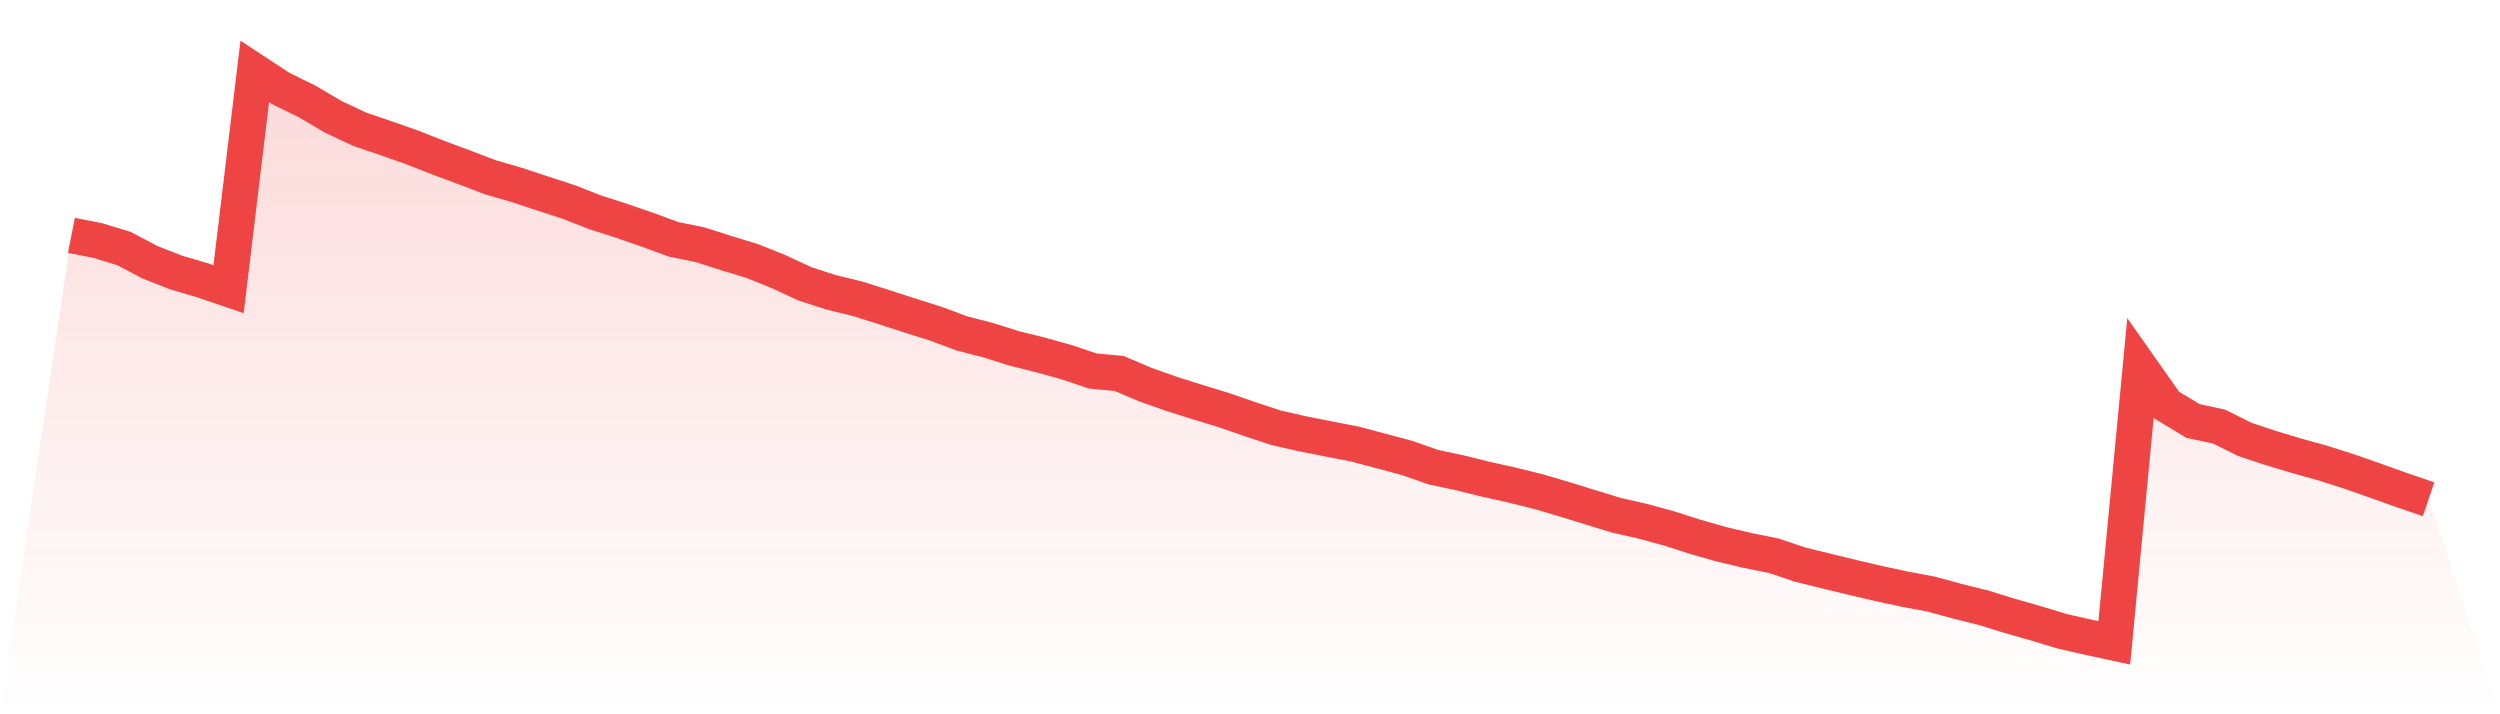
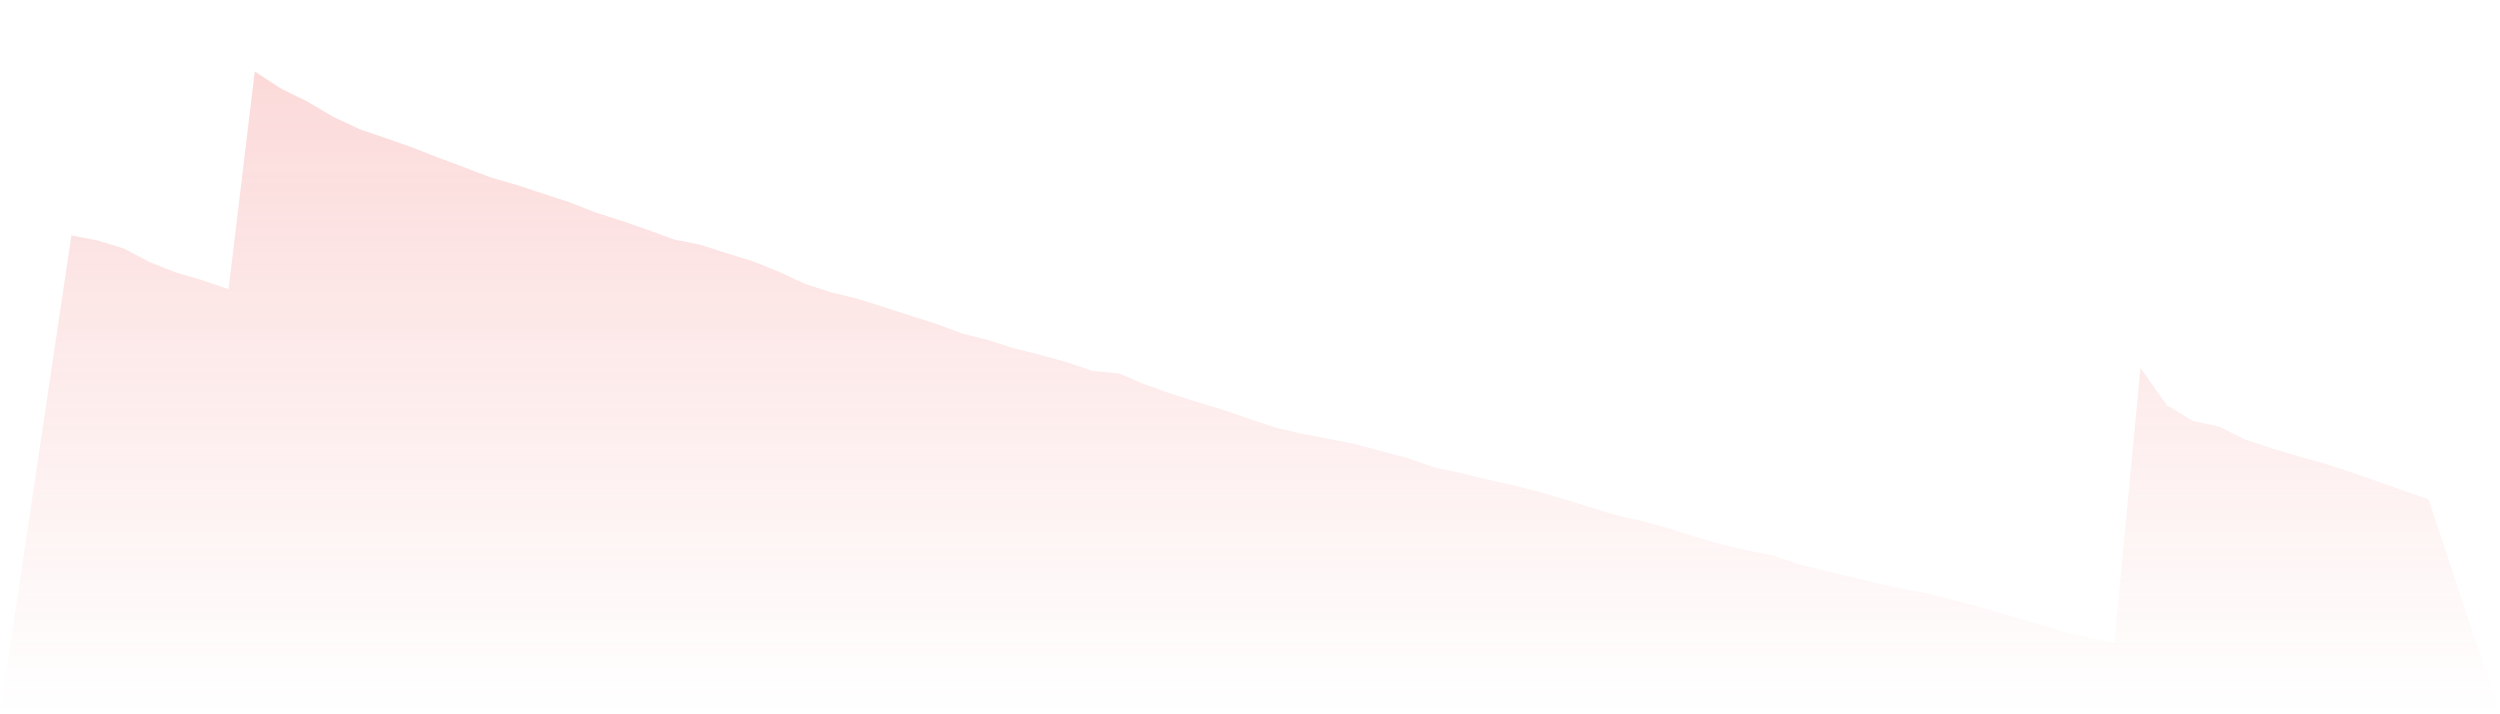
<svg xmlns="http://www.w3.org/2000/svg" viewBox="0 0 140 40">
  <defs>
    <linearGradient id="gradient" x1="0" x2="0" y1="0" y2="1">
      <stop offset="0%" stop-color="#ef4444" stop-opacity="0.2" />
      <stop offset="100%" stop-color="#ef4444" stop-opacity="0" />
    </linearGradient>
  </defs>
  <path d="M4,13.18 L4,13.18 L5.467,13.467 L6.933,13.914 L8.4,14.687 L9.867,15.262 L11.333,15.694 L12.8,16.194 L14.267,4 L15.733,4.962 L17.2,5.681 L18.667,6.545 L20.133,7.234 L21.6,7.734 L23.067,8.249 L24.533,8.825 L26,9.37 L27.467,9.93 L28.933,10.355 L30.4,10.839 L31.867,11.316 L33.333,11.892 L34.8,12.362 L36.267,12.869 L37.733,13.407 L39.2,13.702 L40.667,14.172 L42.133,14.619 L43.6,15.209 L45.067,15.891 L46.533,16.368 L48,16.724 L49.467,17.186 L50.933,17.663 L52.4,18.125 L53.867,18.671 L55.333,19.049 L56.8,19.511 L58.267,19.875 L59.733,20.284 L61.2,20.776 L62.667,20.913 L64.133,21.534 L65.6,22.056 L67.067,22.518 L68.533,22.965 L70,23.473 L71.467,23.957 L72.933,24.291 L74.4,24.578 L75.867,24.866 L77.333,25.253 L78.8,25.646 L80.267,26.161 L81.733,26.472 L83.2,26.836 L84.667,27.161 L86.133,27.525 L87.6,27.956 L89.067,28.411 L90.533,28.858 L92,29.191 L93.467,29.592 L94.933,30.062 L96.4,30.479 L97.867,30.827 L99.333,31.122 L100.8,31.615 L102.267,31.978 L103.733,32.334 L105.2,32.675 L106.667,32.993 L108.133,33.266 L109.6,33.667 L111.067,34.031 L112.533,34.485 L114,34.902 L115.467,35.349 L116.933,35.682 L118.4,36 L119.867,20.602 L121.333,22.685 L122.8,23.571 L124.267,23.889 L125.733,24.616 L127.2,25.101 L128.667,25.54 L130.133,25.949 L131.6,26.419 L133.067,26.934 L134.533,27.457 L136,27.956 L140,40 L0,40 z" fill="url(#gradient)" />
-   <path d="M4,13.18 L4,13.18 L5.467,13.467 L6.933,13.914 L8.4,14.687 L9.867,15.262 L11.333,15.694 L12.8,16.194 L14.267,4 L15.733,4.962 L17.2,5.681 L18.667,6.545 L20.133,7.234 L21.6,7.734 L23.067,8.249 L24.533,8.825 L26,9.37 L27.467,9.93 L28.933,10.355 L30.4,10.839 L31.867,11.316 L33.333,11.892 L34.8,12.362 L36.267,12.869 L37.733,13.407 L39.2,13.702 L40.667,14.172 L42.133,14.619 L43.6,15.209 L45.067,15.891 L46.533,16.368 L48,16.724 L49.467,17.186 L50.933,17.663 L52.4,18.125 L53.867,18.671 L55.333,19.049 L56.8,19.511 L58.267,19.875 L59.733,20.284 L61.2,20.776 L62.667,20.913 L64.133,21.534 L65.6,22.056 L67.067,22.518 L68.533,22.965 L70,23.473 L71.467,23.957 L72.933,24.291 L74.4,24.578 L75.867,24.866 L77.333,25.253 L78.8,25.646 L80.267,26.161 L81.733,26.472 L83.2,26.836 L84.667,27.161 L86.133,27.525 L87.6,27.956 L89.067,28.411 L90.533,28.858 L92,29.191 L93.467,29.592 L94.933,30.062 L96.4,30.479 L97.867,30.827 L99.333,31.122 L100.8,31.615 L102.267,31.978 L103.733,32.334 L105.2,32.675 L106.667,32.993 L108.133,33.266 L109.6,33.667 L111.067,34.031 L112.533,34.485 L114,34.902 L115.467,35.349 L116.933,35.682 L118.4,36 L119.867,20.602 L121.333,22.685 L122.8,23.571 L124.267,23.889 L125.733,24.616 L127.2,25.101 L128.667,25.54 L130.133,25.949 L131.6,26.419 L133.067,26.934 L134.533,27.457 L136,27.956" fill="none" stroke="#ef4444" stroke-width="2" />
</svg>